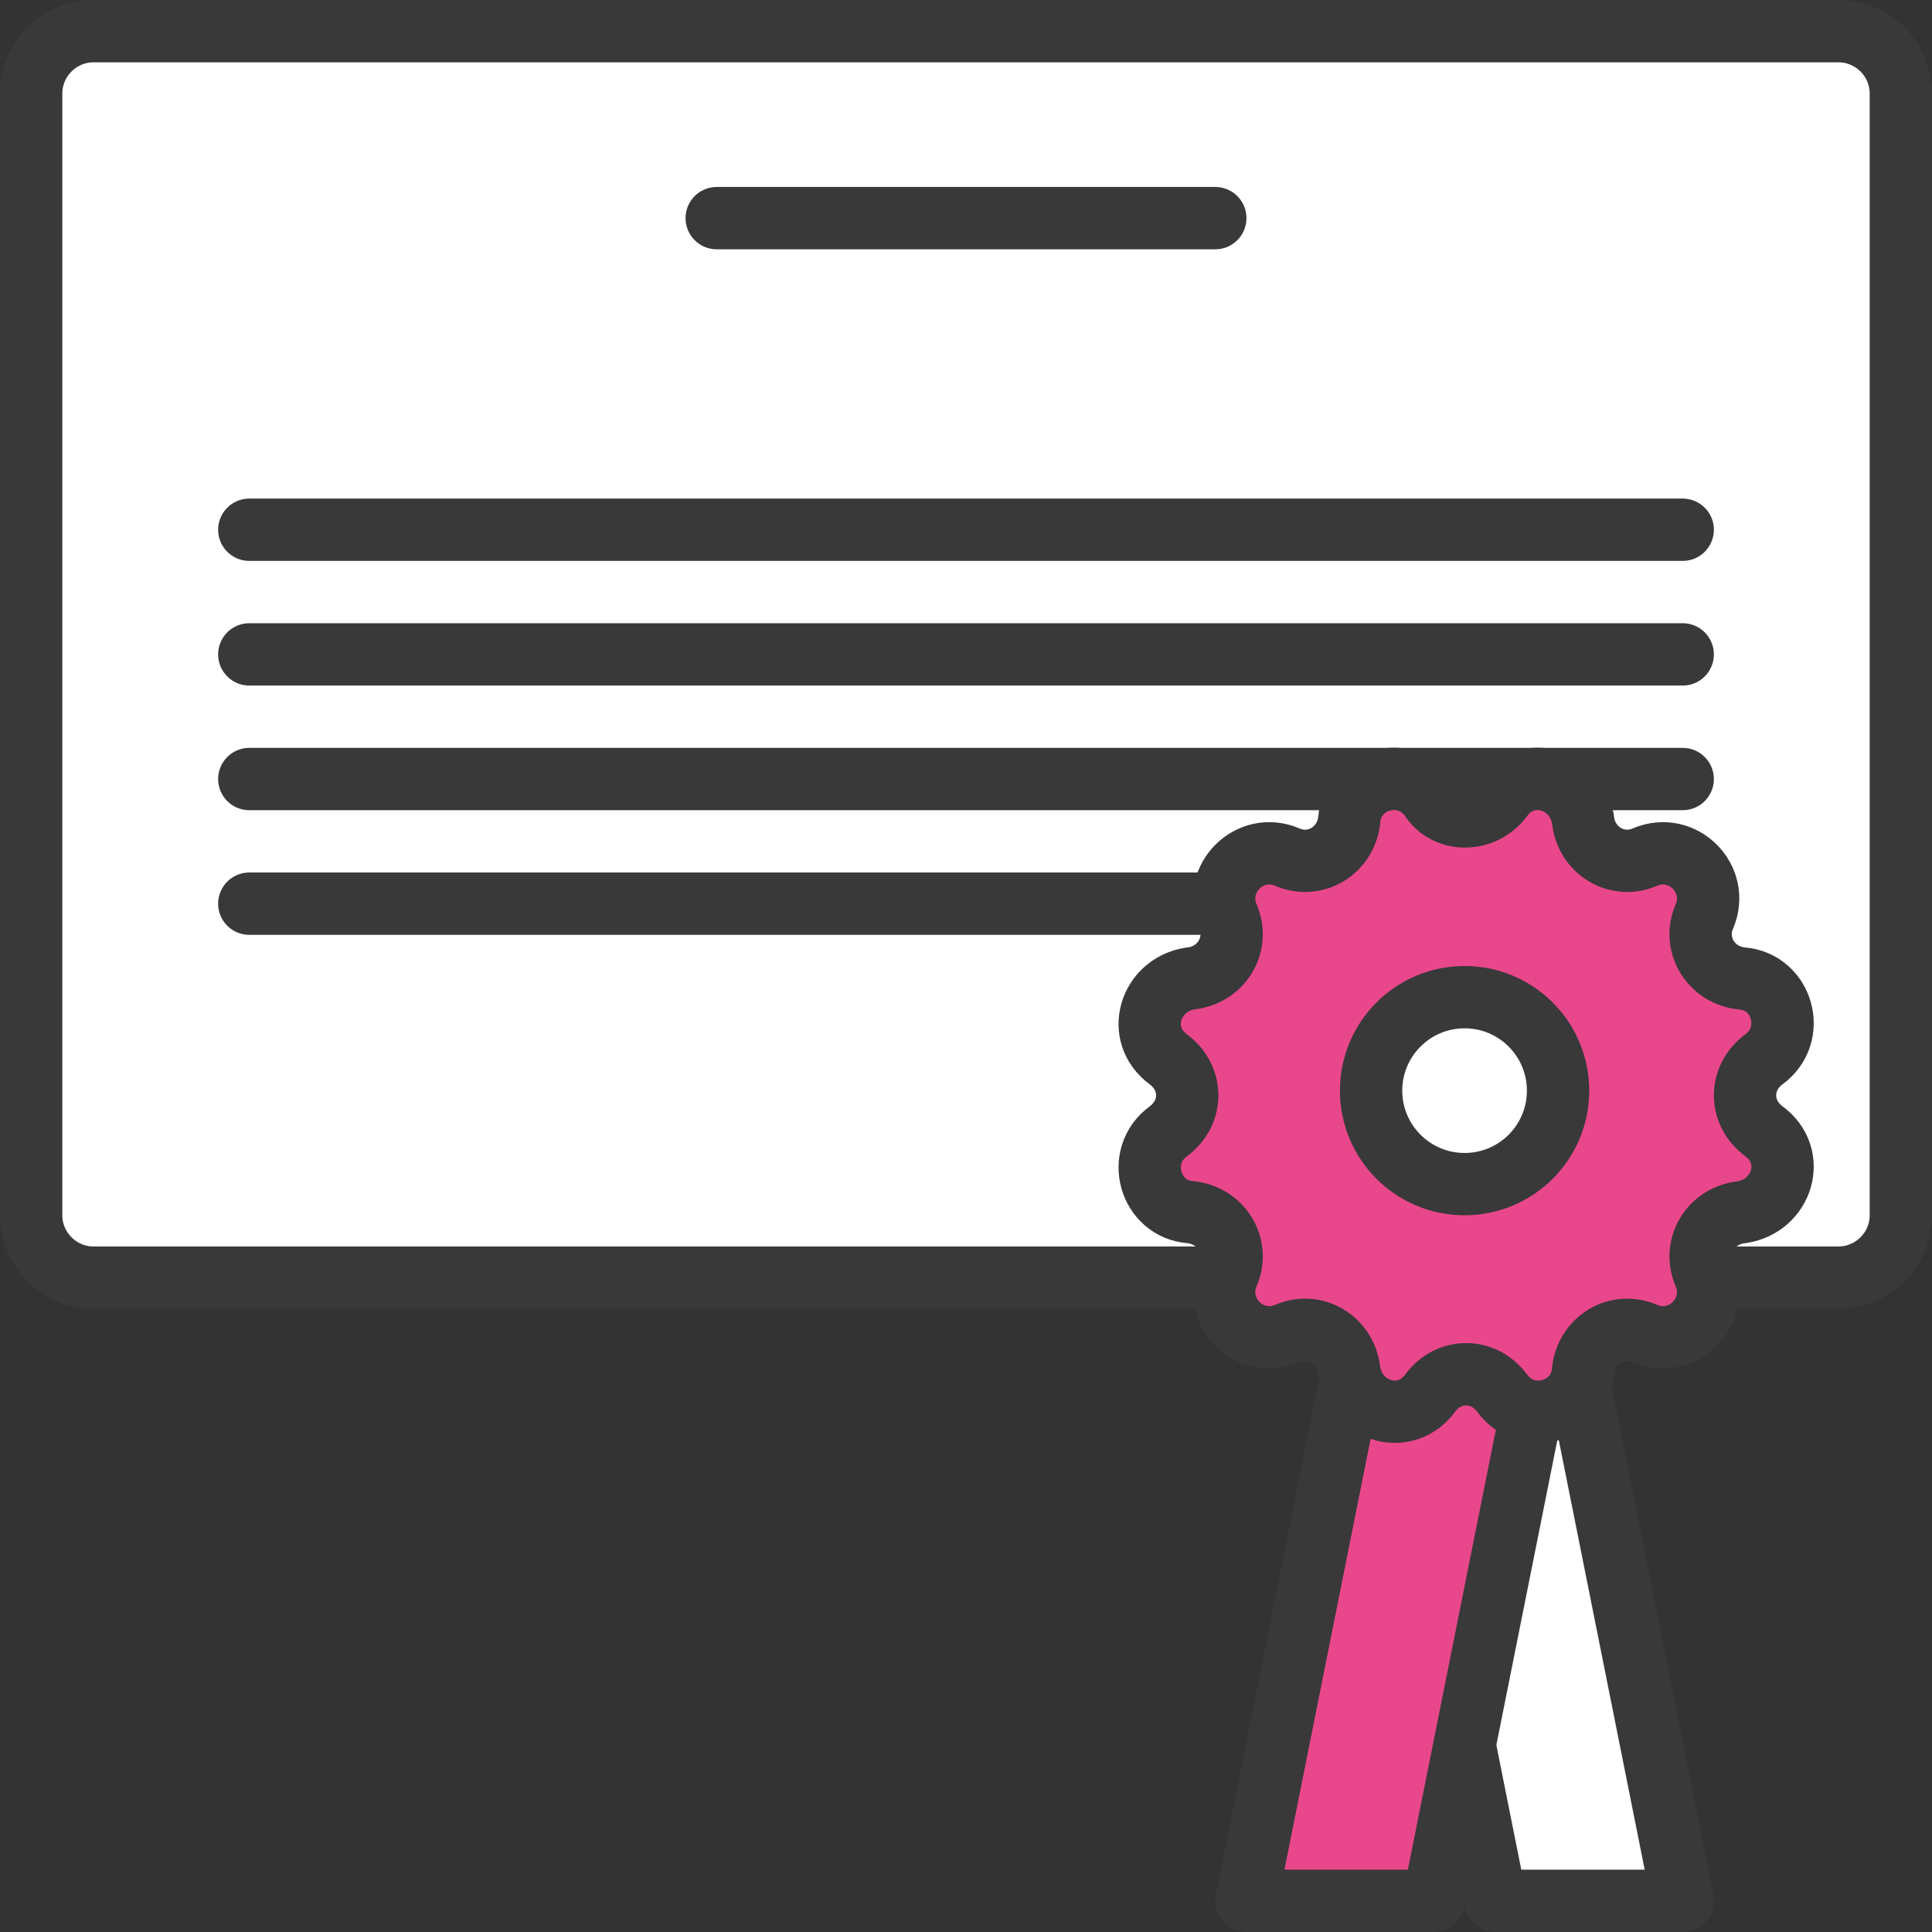
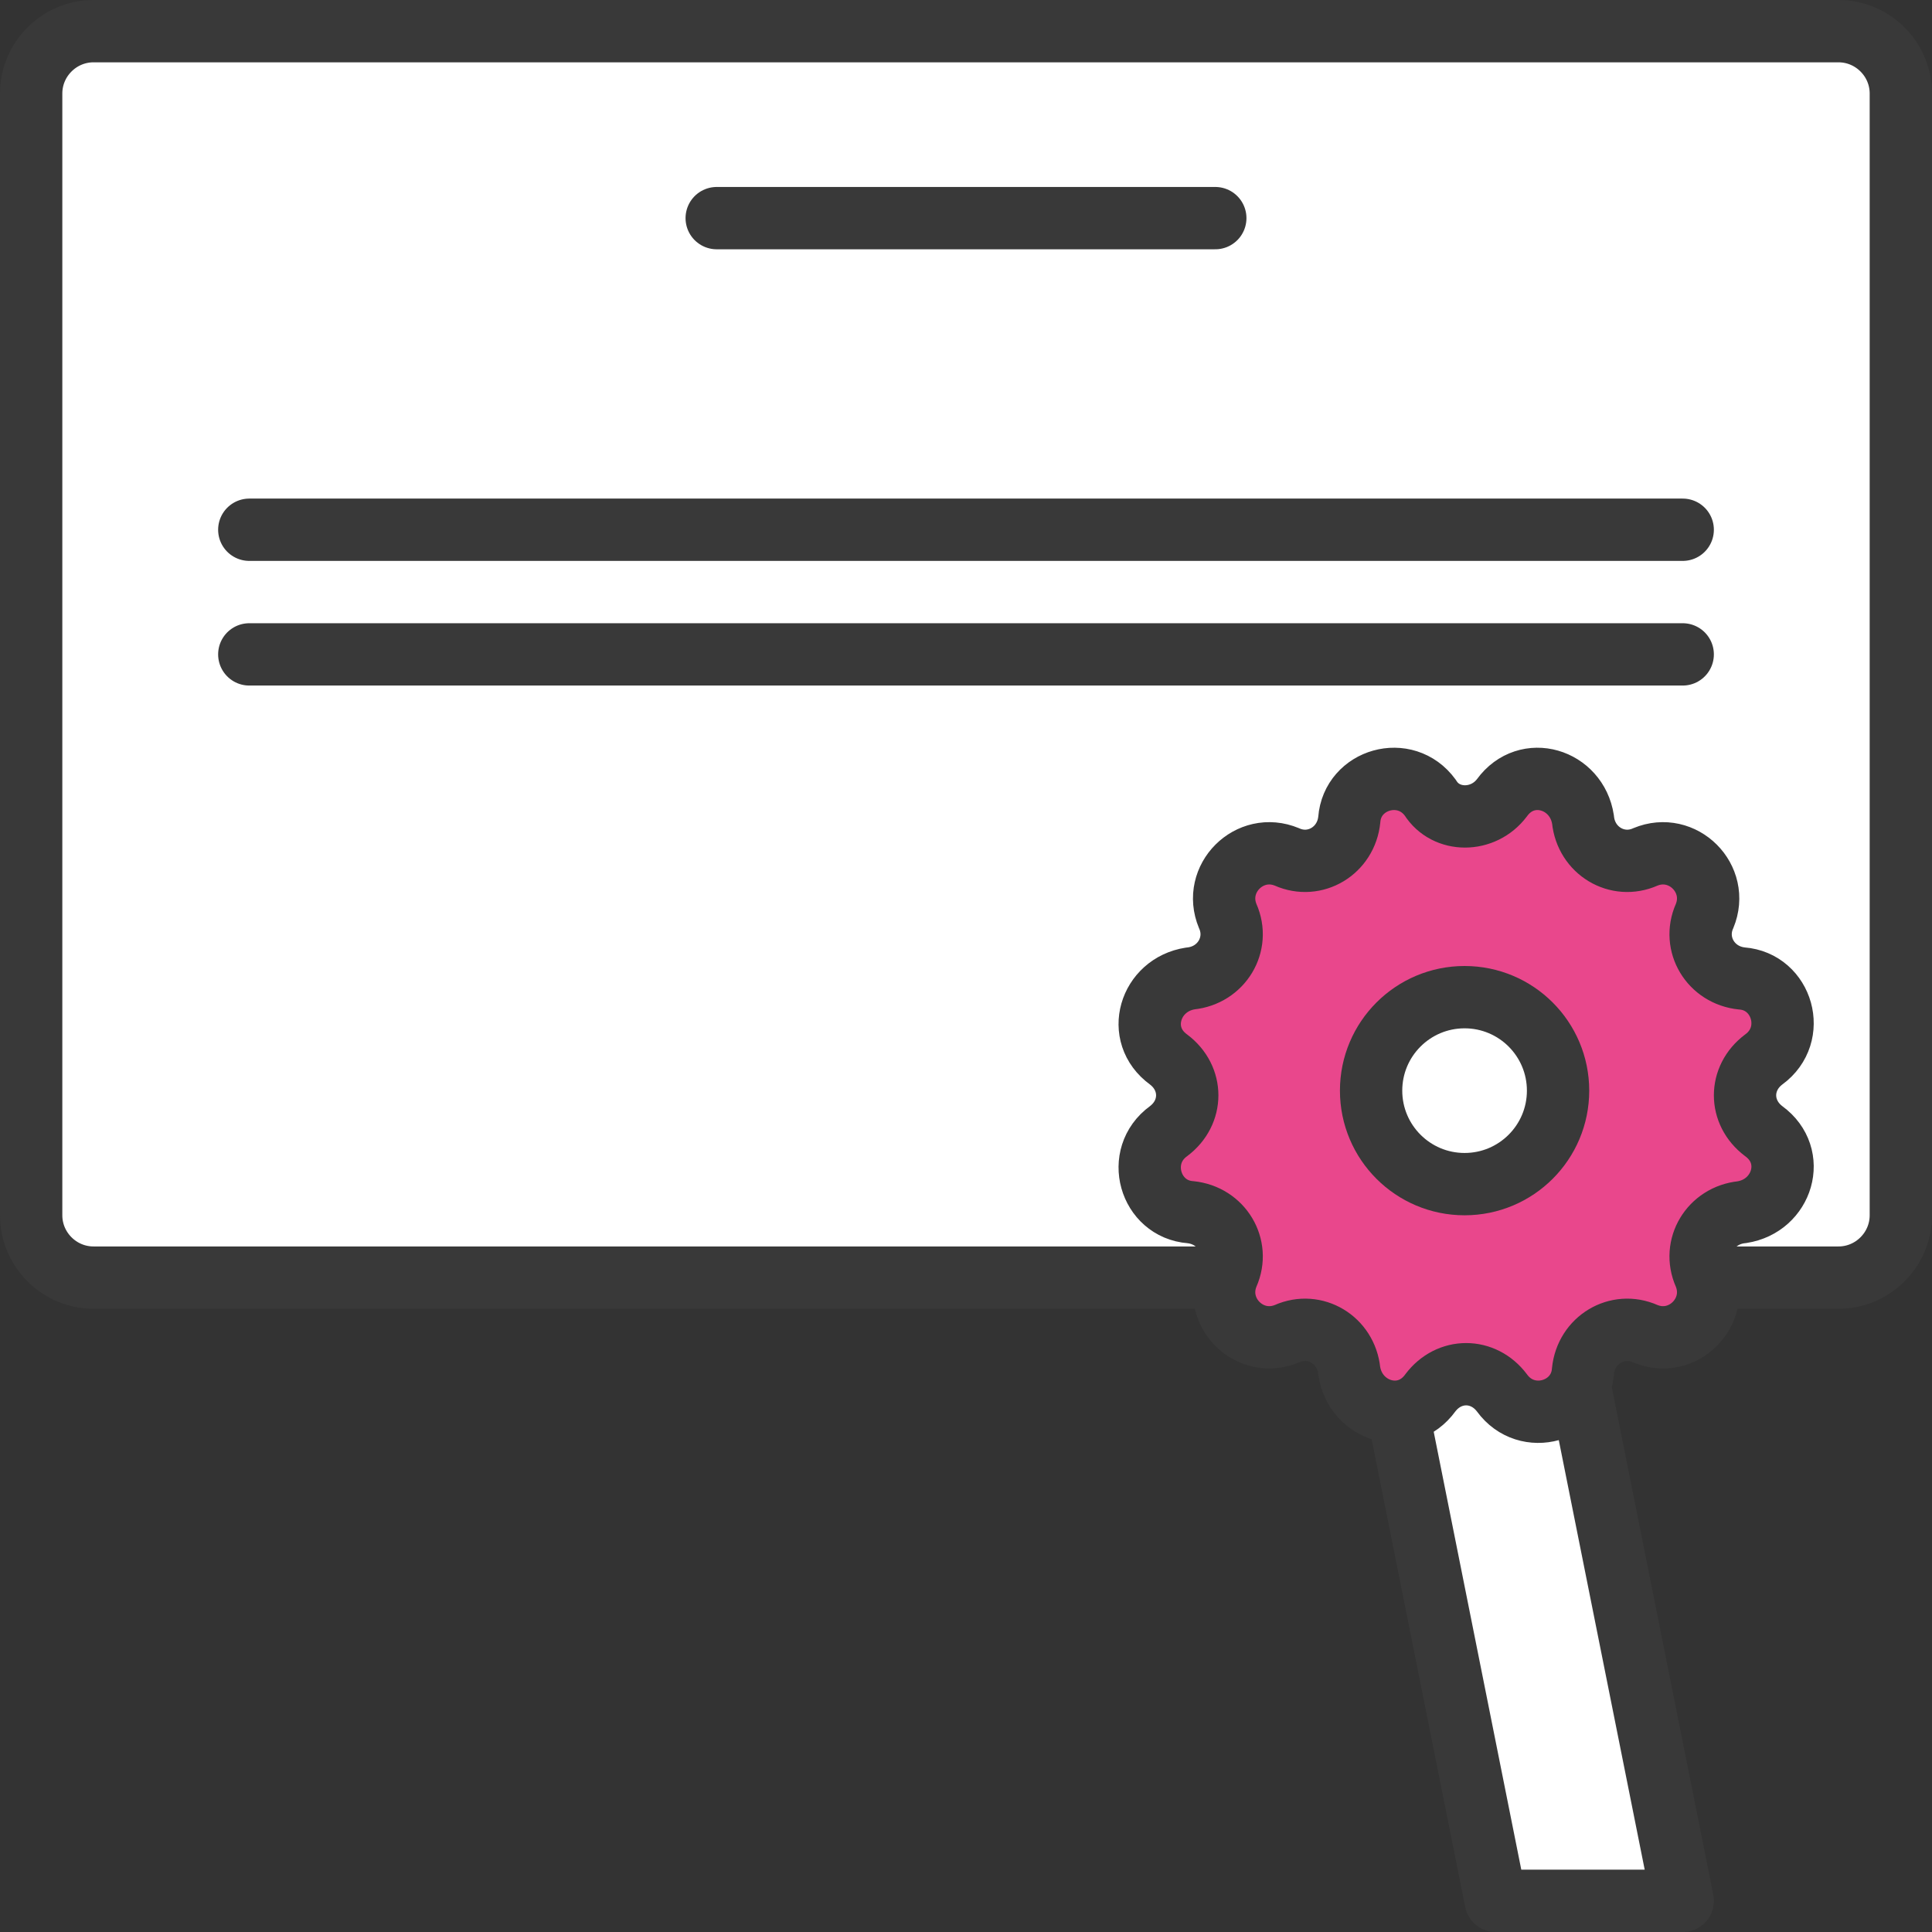
<svg xmlns="http://www.w3.org/2000/svg" version="1.1" id="Слой_1" x="0" y="0" viewBox="0 0 62 62" enable-background="new 0 0 62 62" xml:space="preserve">
  <rect x="0" y="0" width="62" height="62" fill="#333333" stroke="none" />
  <path fill="#FFFFFF" stroke="#393939" stroke-width="2" stroke-linecap="round" stroke-linejoin="round" stroke-miterlimit="10" d="M59 41H3c-1.1 0-2-0.9-2-2V3c0-1.1 0.9-2 2-2l56 0c1.1 0 2 0.9 2 2v36C61 40.1 60.1 41 59 41z" />
  <polygon fill="#FFFFFF" stroke="#393939" stroke-width="2" stroke-linecap="round" stroke-linejoin="round" stroke-miterlimit="10" points=" 48 61 54 61 50 41 44 41 " />
-   <polygon fill="#E9478C" stroke="#393939" stroke-width="2" stroke-linecap="round" stroke-linejoin="round" stroke-miterlimit="10" points=" 46 61 40 61 44 41 50 41 " />
-   <line fill="none" stroke="#393939" stroke-width="2" stroke-linecap="round" stroke-linejoin="round" stroke-miterlimit="10" x1="8" y1="29" x2="54" y2="29" />
-   <line fill="none" stroke="#393939" stroke-width="2" stroke-linecap="round" stroke-linejoin="round" stroke-miterlimit="10" x1="8" y1="25" x2="54" y2="25" />
  <line fill="none" stroke="#393939" stroke-width="2" stroke-linecap="round" stroke-linejoin="round" stroke-miterlimit="10" x1="8" y1="21" x2="54" y2="21" />
  <line fill="none" stroke="#393939" stroke-width="2" stroke-linecap="round" stroke-linejoin="round" stroke-miterlimit="10" x1="8" y1="17" x2="54" y2="17" />
  <line fill="none" stroke="#393939" stroke-width="2" stroke-linecap="round" stroke-linejoin="round" stroke-miterlimit="10" x1="23" y1="7" x2="39" y2="7" />
  <path fill="#E9478C" stroke="#393939" stroke-width="2" stroke-linecap="round" stroke-linejoin="round" stroke-miterlimit="10" d="M48.2 25.6L48.2 25.6c0.8-1.1 2.4-0.6 2.6 0.7v0c0.1 1 1.1 1.6 2 1.2l0 0c1.2-0.5 2.4 0.7 1.9 1.9v0c-0.4 0.9 0.2 1.9 1.2 2l0 0c1.3 0.1 1.8 1.8 0.7 2.6l0 0c-0.8 0.6-0.8 1.7 0 2.3l0 0c1.1 0.8 0.6 2.4-0.7 2.6h0c-1 0.1-1.6 1.1-1.2 2v0c0.5 1.2-0.7 2.4-1.9 1.9h0c-0.9-0.4-1.9 0.2-2 1.2v0c-0.1 1.3-1.8 1.8-2.6 0.7l0 0c-0.6-0.8-1.7-0.8-2.3 0l0 0c-0.8 1.1-2.4 0.6-2.6-0.7v0c-0.1-1-1.1-1.6-2-1.2h0c-1.2 0.5-2.4-0.7-1.9-1.9v0c0.4-0.9-0.2-1.9-1.2-2h0c-1.3-0.1-1.8-1.8-0.7-2.6l0 0c0.8-0.6 0.8-1.7 0-2.3l0 0c-1.1-0.8-0.6-2.4 0.7-2.6l0 0c1-0.1 1.6-1.1 1.2-2v0c-0.5-1.2 0.7-2.4 1.9-1.9l0 0c0.9 0.4 1.9-0.2 2-1.2v0c0.1-1.3 1.8-1.8 2.6-0.7l0 0C46.4 26.4 47.6 26.4 48.2 25.6z" />
  <circle fill="#FFFFFF" stroke="#393939" stroke-width="2" stroke-linecap="round" stroke-linejoin="round" stroke-miterlimit="10" cx="47" cy="35" r="3" />
</svg>